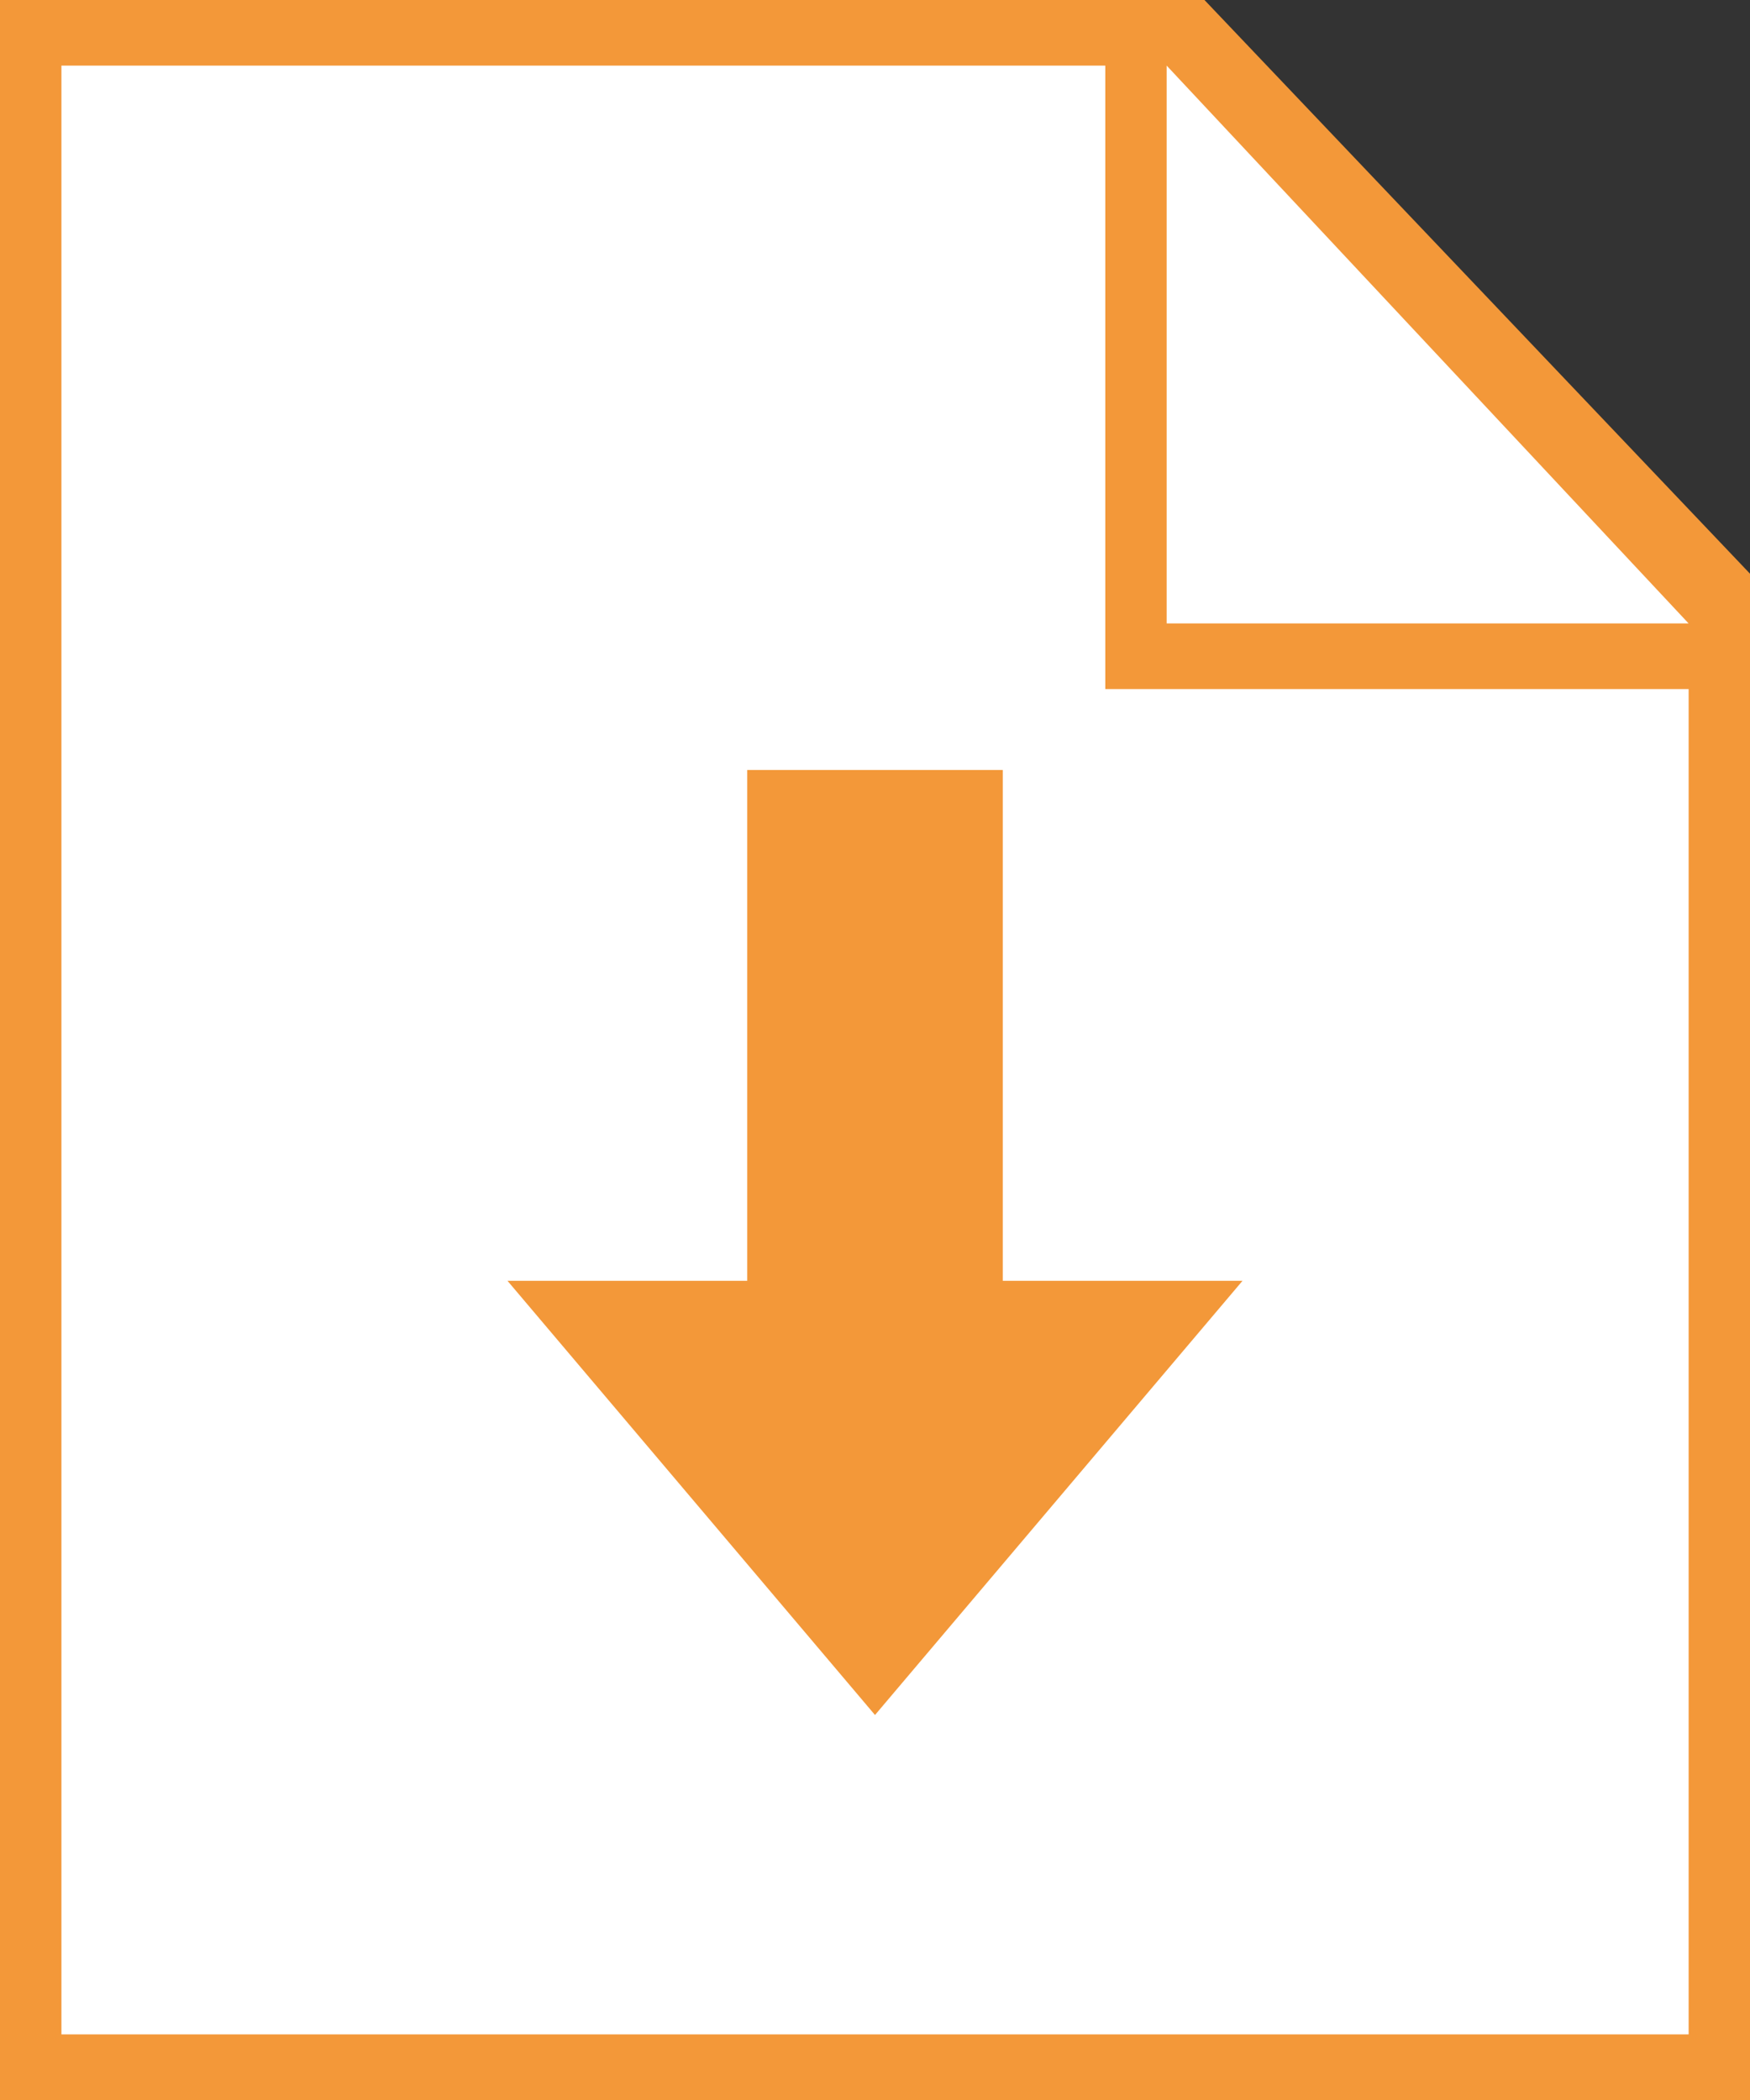
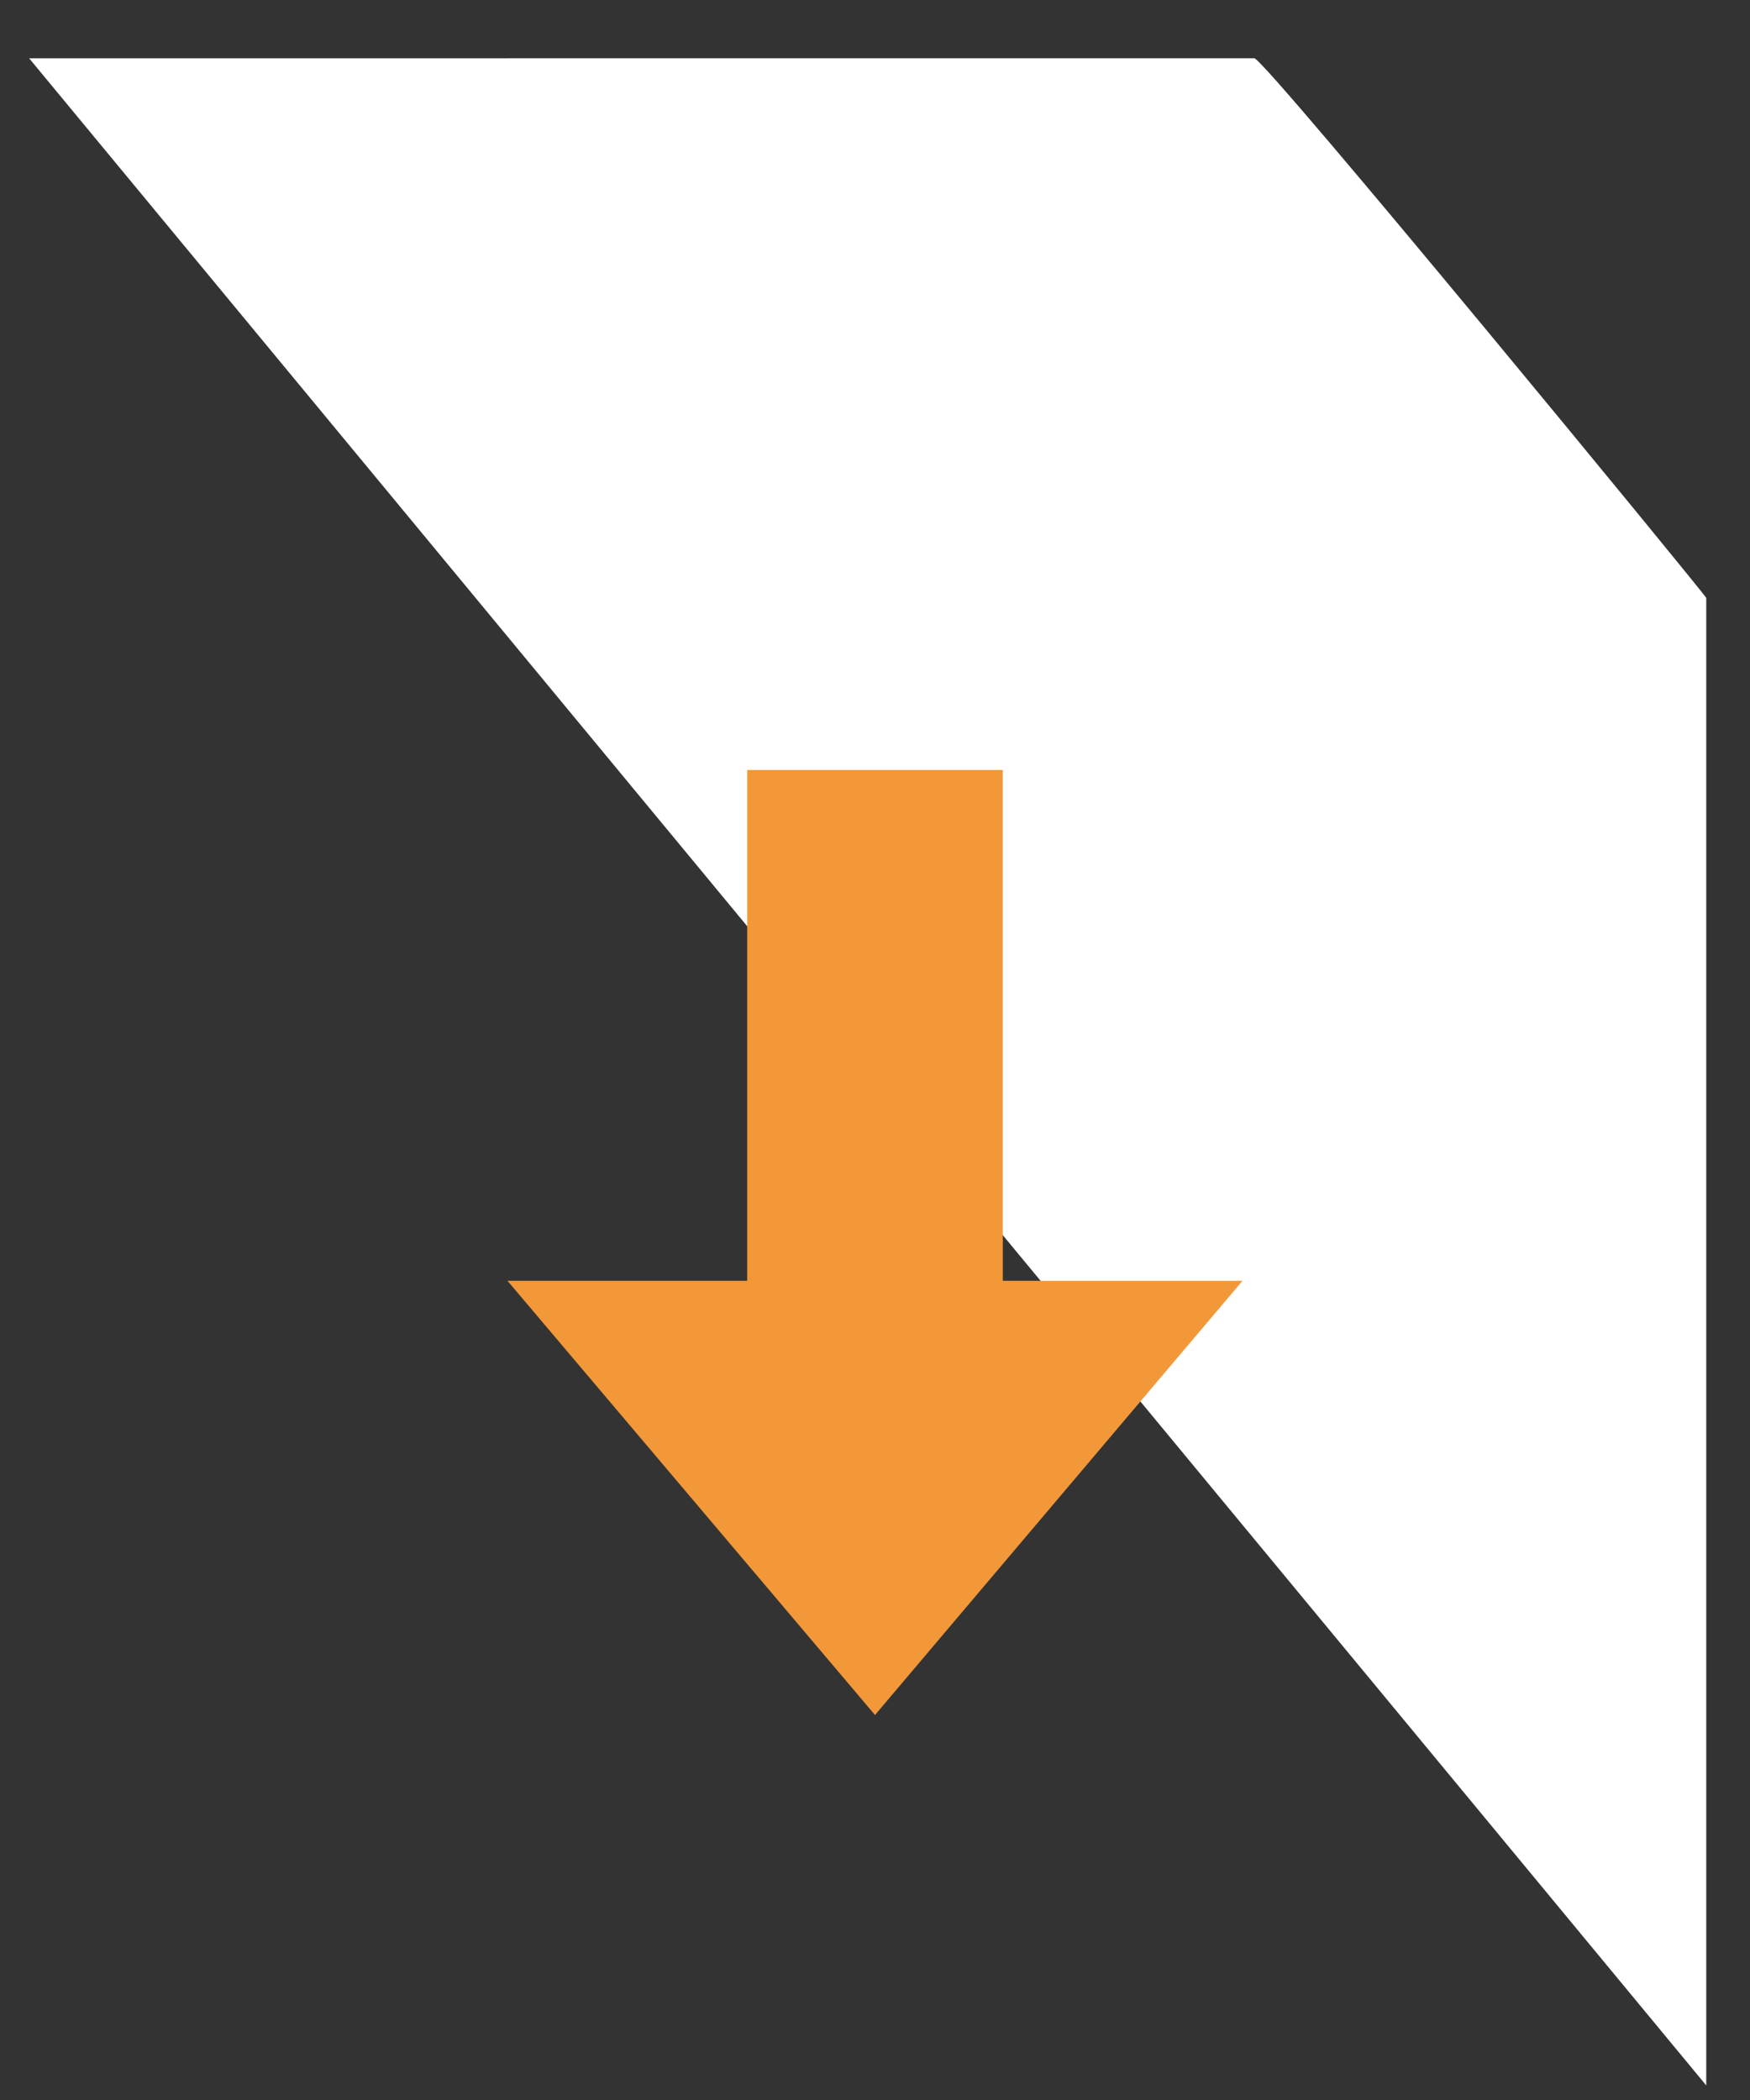
<svg xmlns="http://www.w3.org/2000/svg" id="_レイヤー_2" width="30" height="36" viewBox="0 0 30 36">
  <rect x="0" y="0" width="30" height="36" fill="#333333" stroke="none" />
  <defs>
    <style>.cls-1{fill:#fff;}.cls-2{fill:#f39839;}</style>
  </defs>
  <g id="_">
-     <path class="cls-1" d="m29.25,35.75H.25L.5,1c1.324,0,19.664-.001,21.003-.001.178,0,7.747,9.215,7.747,9.251,0,.418-0,25.081-0,25.5Z" />
+     <path class="cls-1" d="m29.25,35.75L.5,1c1.324,0,19.664-.001,21.003-.001.178,0,7.747,9.215,7.747,9.251,0,.418-0,25.081-0,25.5Z" />
    <polygon class="cls-2" points="17.191 21.957 17.191 13.2 12.809 13.2 12.809 21.957 8.7 21.957 15 29.4 21.3 21.957 17.191 21.957" />
-     <path class="cls-2" d="m20.648,0H0v36h30V9.835L20.648,0Zm-.648,1.125l8.947,9.562h-8.947V1.125Zm8.947,33.75H1.053V1.125h17.895v10.688h10v23.062Z" />
  </g>
</svg>